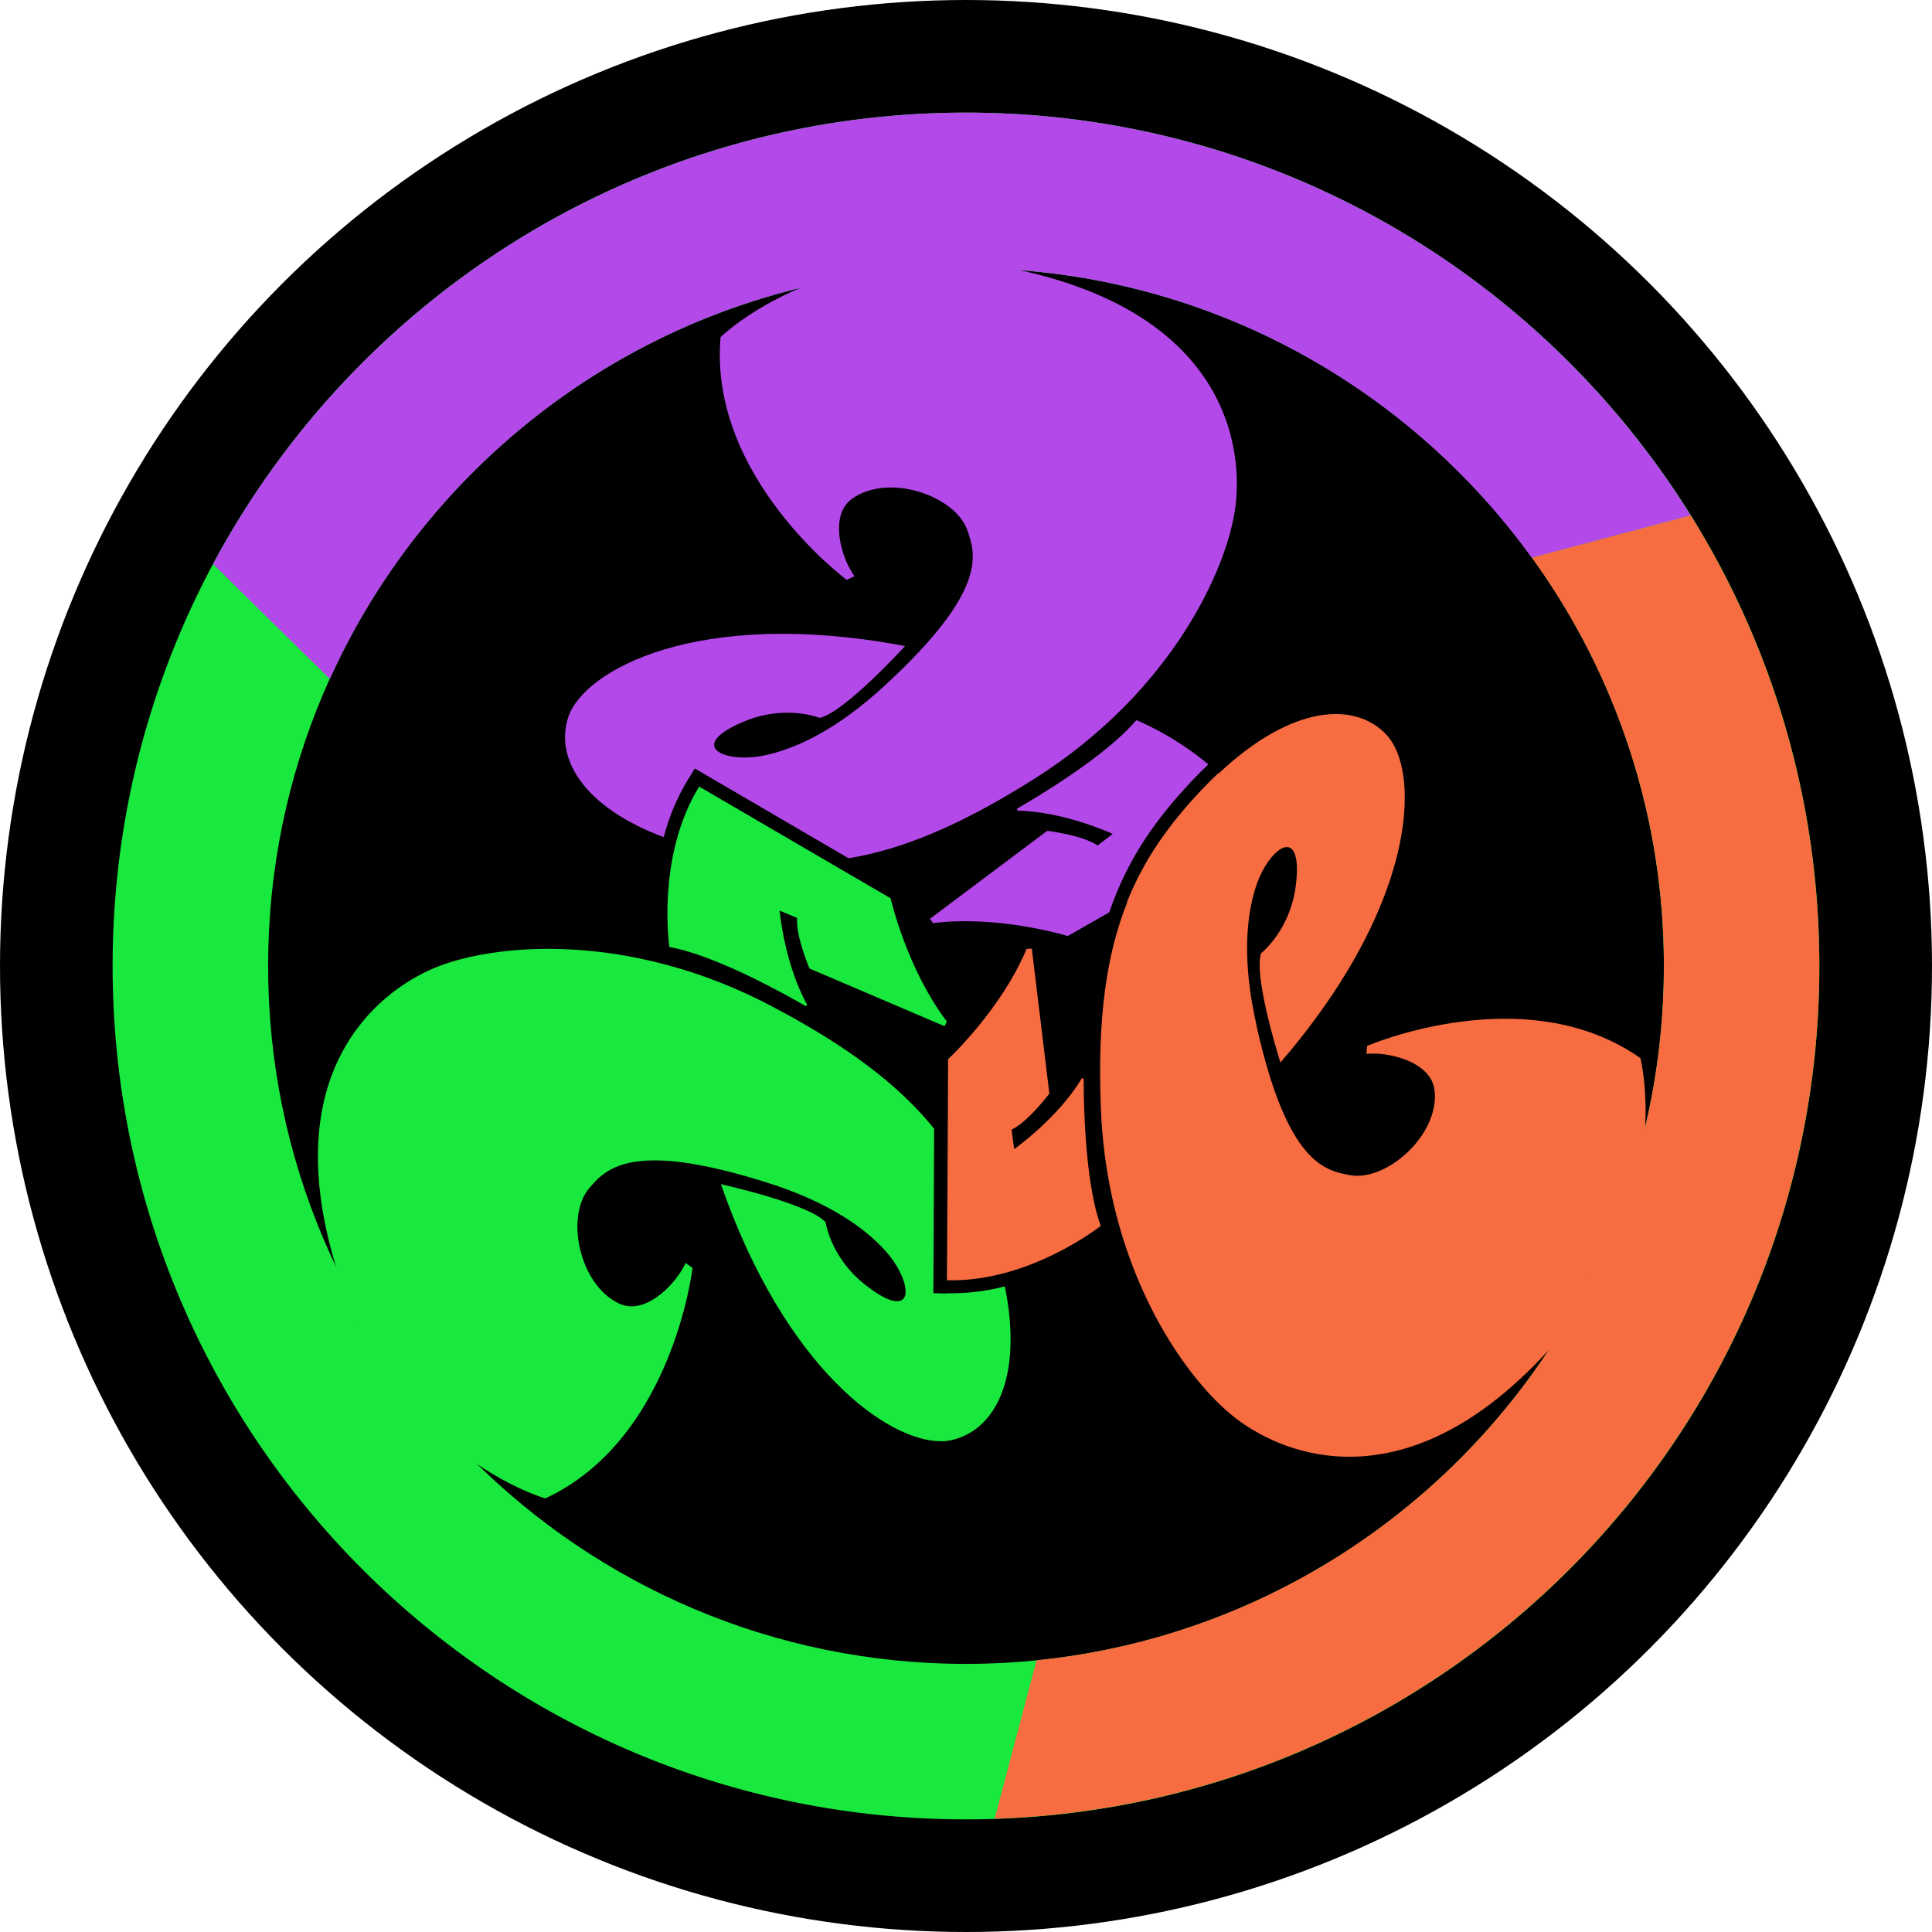
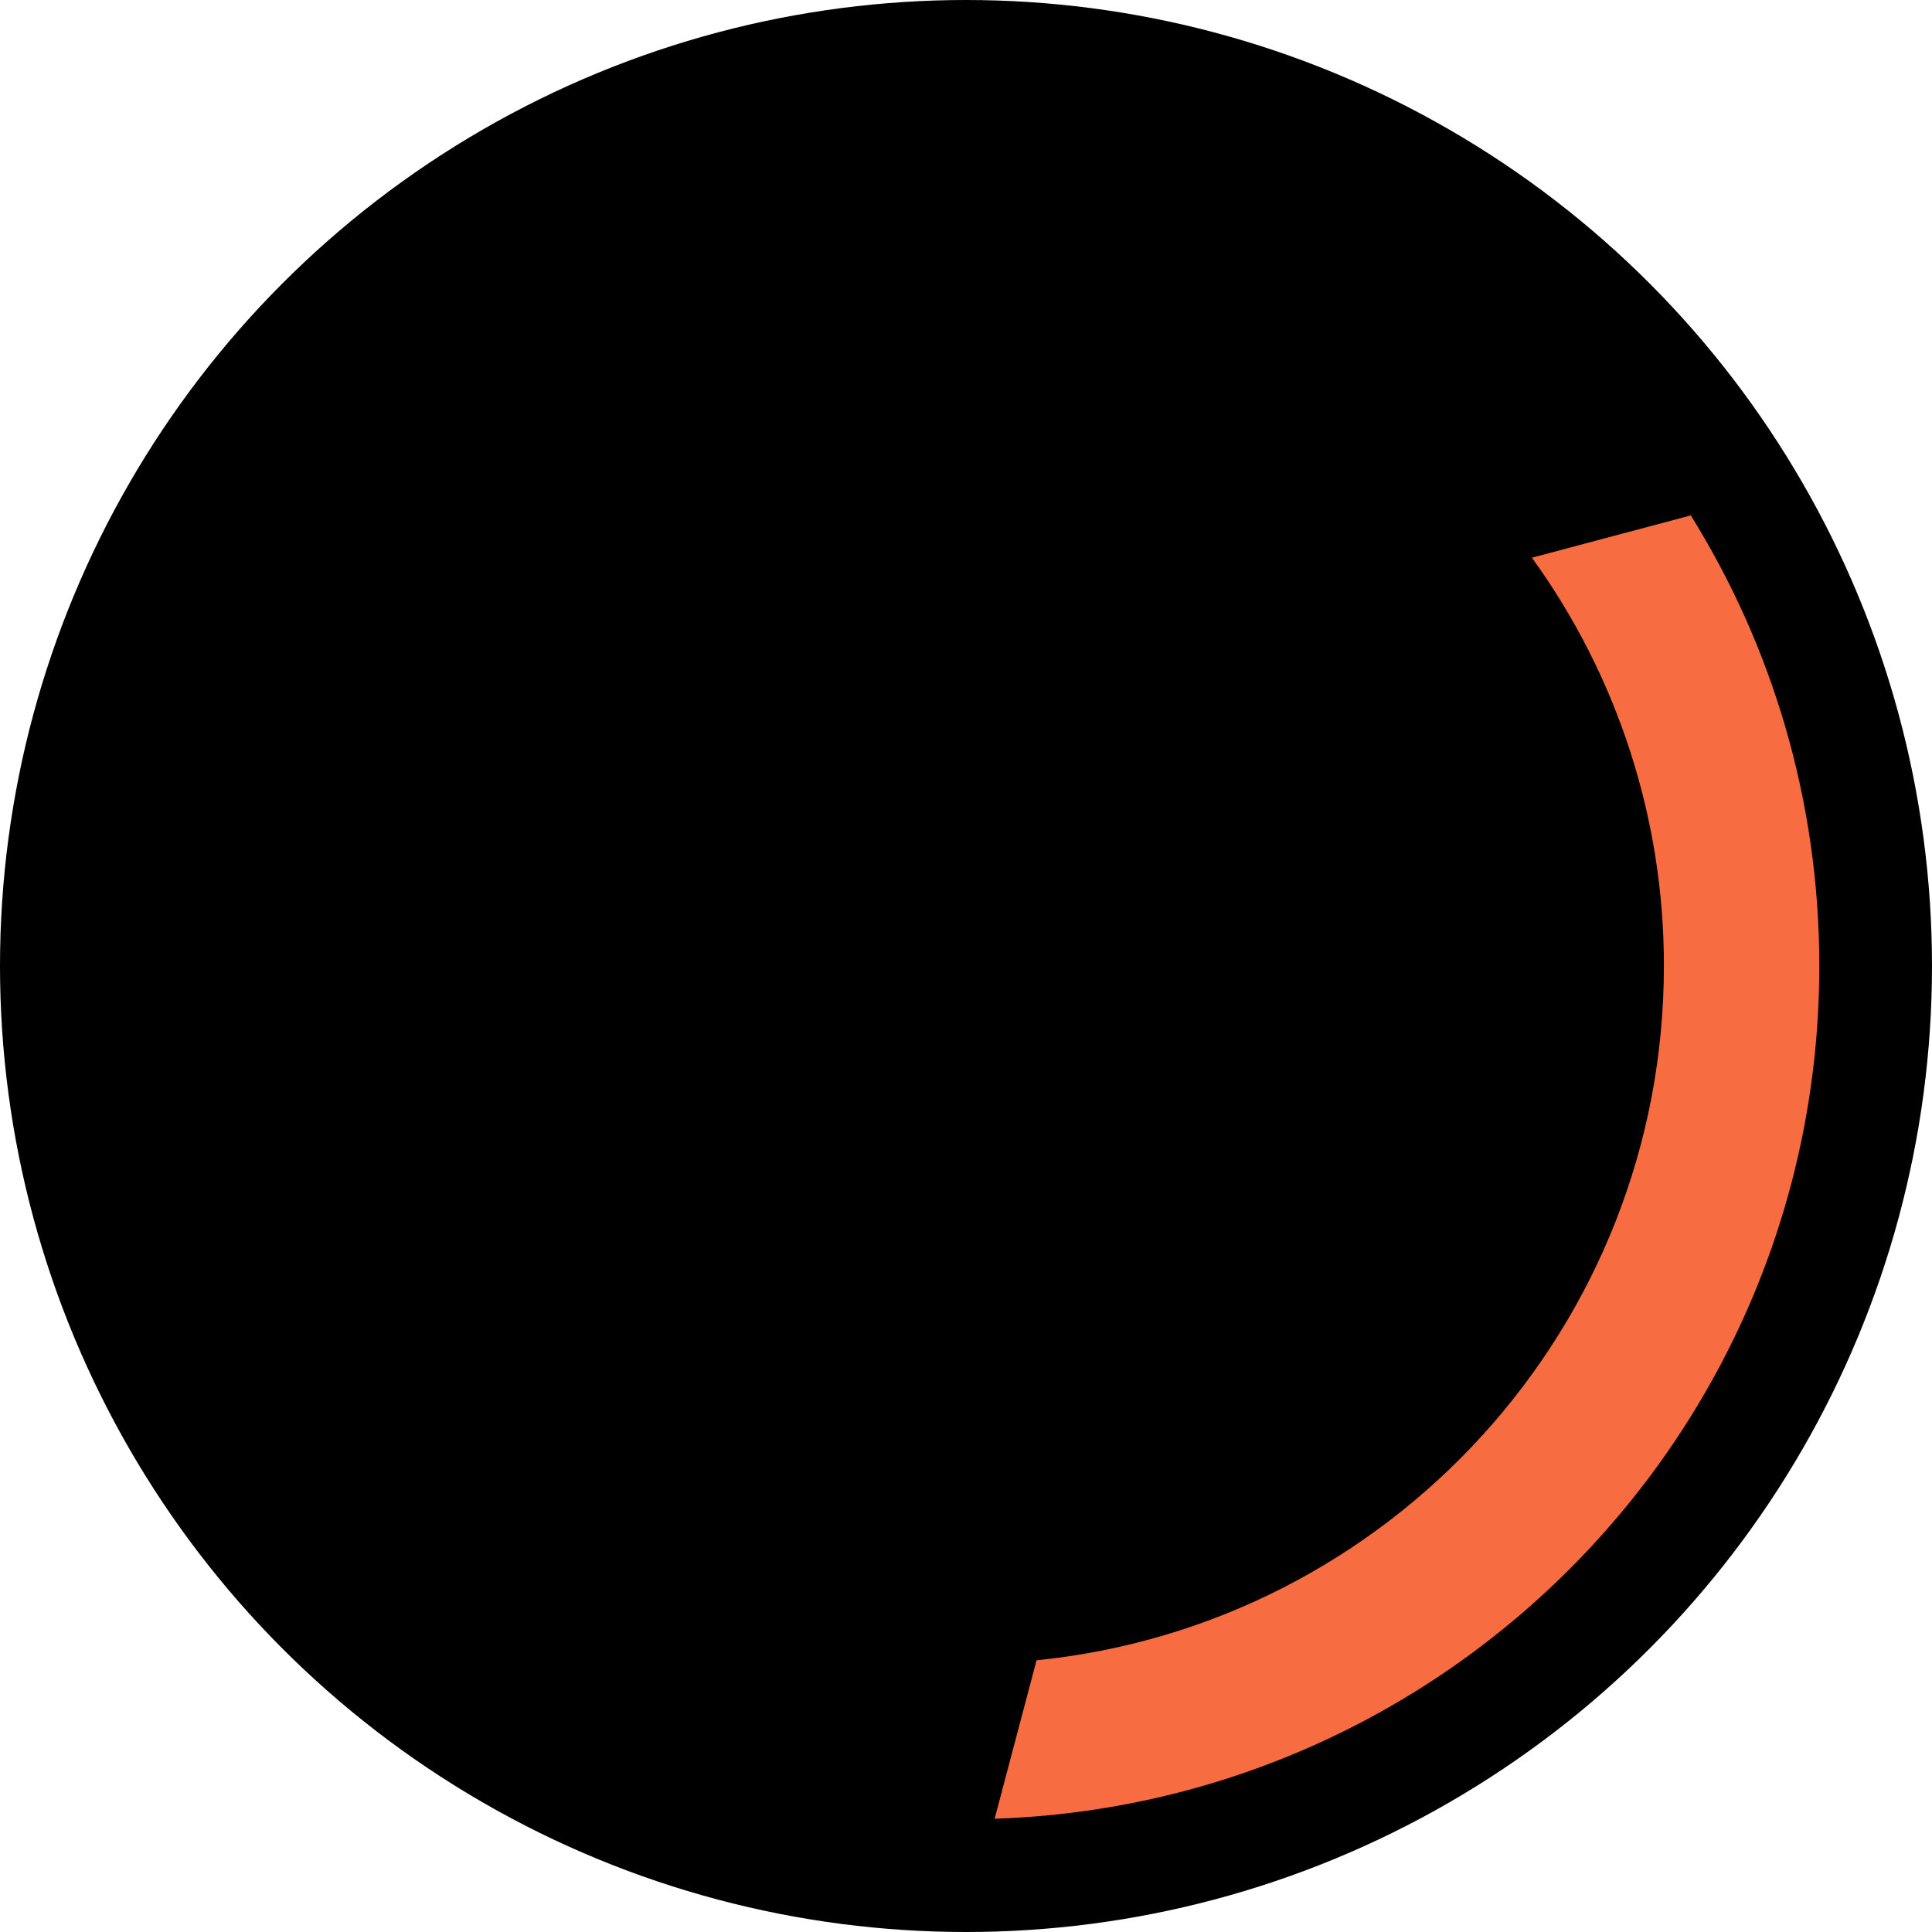
<svg xmlns="http://www.w3.org/2000/svg" version="1.1" id="Layer_1" x="0px" y="0px" viewBox="-281.375 400.515 40.75 40.75" style="enable-background:new -281.375 400.515 40.75 40.75;" xml:space="preserve">
  <style type="text/css">
	.st0{fill:#19e83e;}
	.st1{fill:#b349e9;}
	.st2{fill:#f76c41;}
</style>
  <circle cx="-261" cy="420.89" r="20.375" fill="#000000" />
-   <path class="st0" d="M-261,438.89c-9.942,0-18-8.058-18-18c0-9.942,8.058-18,18-18  c9.942,0,18,8.058,18,18C-243,430.832-251.058,438.89-261,438.89z M-246.28,420.89  c0-8.13-6.59-14.72-14.72-14.72s-14.72,6.59-14.72,14.72  c0,8.13,6.59,14.72,14.72,14.72S-246.28,429.02-246.28,420.89z" fill="#000000" />
-   <path class="st0" d="M-264.294,420.946l2.842,1.214l0.048-0.1  c-0.848-1.114-1.186-2.598-1.186-2.598l-1.348-0.786l-2.69-1.57  c-0.912,1.482-0.628,3.384-0.628,3.384c0.986,0.172,2.522,1.04,2.874,1.246  l0.032-0.028c-0.48-0.86-0.582-1.986-0.582-1.986l0.37,0.154  c-0.03,0.392,0.262,1.07,0.262,1.07H-264.294z M-261.412,427.798l-0.276-0.008  l0.016-3.468c-0.738-0.912-1.808-1.736-3.454-2.598  c-1.71-0.896-3.354-1.194-4.68-1.196c-1.03,0-1.868,0.18-2.394,0.398  c-1.258,0.524-3.31,2.23-2.102,6.26c1.198,3.998,4.38,4.92,4.428,4.934  c2.69-1.248,3.106-4.864,3.106-4.864l-0.148-0.102  c-0.146,0.342-0.636,0.904-1.124,0.914c-0.093,0.003-0.186-0.016-0.27-0.056  c-0.854-0.392-1.14-1.84-0.64-2.432c0.226-0.268,0.524-0.594,1.398-0.59  c0.524,0.002,1.256,0.126,2.306,0.452c1.368,0.426,2.116,0.984,2.534,1.442  c0.43,0.472,0.6,1.084,0.254,1.076c-0.136,0-0.35-0.098-0.658-0.338  c-0.488-0.376-0.764-0.9-0.846-1.328c-0.35-0.39-2.168-0.792-2.208-0.802  c1.37,3.926,3.538,5.43,4.648,5.422c0.069,0,0.138-0.007,0.206-0.022  c0.916-0.196,1.528-1.296,1.136-3.244c-0.403,0.105-0.818,0.153-1.234,0.144  L-261.412,427.798z" fill="#000000" />
-   <path class="st1" d="M-259.286,418.038l-2.474,1.856l0.064,0.092  c1.39-0.176,2.842,0.272,2.842,0.272l0.876-0.5  c0.384-1.128,0.982-1.966,1.738-2.768c0.116-0.124,0.234-0.24,0.352-0.352  c-0.758-0.634-1.52-0.934-1.52-0.934c-0.642,0.768-2.164,1.666-2.516,1.868  l0.008,0.042c0.986,0.014,2.01,0.49,2.01,0.49l-0.318,0.244  c-0.324-0.222-1.058-0.308-1.058-0.308L-259.286,418.038z M-267.376,418.172  c0.11-0.428,0.283-0.837,0.512-1.214l0.144-0.234l3.244,1.894  c1.146-0.19,2.382-0.704,3.93-1.684c2.9-1.838,4.062-4.438,4.228-5.73  c0.174-1.352-0.276-3.982-4.37-4.95c-4.094-0.968-6.488,1.37-6.488,1.37  c-0.264,2.954,2.66,5.122,2.66,5.122l0.164-0.078  c-0.264-0.352-0.556-1.276-0.048-1.636c0.766-0.544,2.164-0.068,2.426,0.662  c0.19,0.528,0.42,1.288-1.732,3.274c-1.052,0.972-1.91,1.34-2.516,1.474  c-0.866,0.192-1.718-0.192-0.438-0.718c0.568-0.234,1.162-0.212,1.574-0.068  c0.52-0.11,1.8-1.514,1.8-1.514c-4.358-0.828-6.784,0.508-7.106,1.506  c-0.276,0.854,0.308,1.886,2.02,2.526L-267.376,418.172z" fill="#000000" />
-   <path class="st1" d="M-261,402.89c-6.876,0-12.85,3.856-15.882,9.522l2.464,2.424  c2.31-5.108,7.446-8.666,13.416-8.666c4.914,0,9.262,2.41,11.936,6.11  l3.352-0.894C-248.89,406.286-254.548,402.89-261,402.89z" fill="#000000" />
-   <path class="st2" d="M-258.16,426.37c-0.056-0.16-0.101-0.323-0.136-0.488  c-0.21-0.958-0.222-2.256-0.222-2.614l-0.038-0.012  c-0.504,0.846-1.428,1.496-1.428,1.496v-0.012h-0.002l-0.052-0.398  c0.354-0.17,0.796-0.762,0.796-0.762l-0.37-3.058l-0.11,0.008  c-0.542,1.292-1.656,2.326-1.656,2.326l-0.008,1.846v-0.004l-0.016,2.82  c1.724,0.048,3.218-1.126,3.244-1.146L-258.16,426.37z M-255.306,430.434  c1.082,0.826,3.586,1.752,6.472-1.308c2.688-2.852,2.154-5.86,2.068-6.258  c-0.004-0.022-0.008-0.034-0.008-0.034c-2.426-1.706-5.766-0.258-5.766-0.258  l-0.014,0.168c0.426-0.05,1.324,0.146,1.43,0.722  c0.004,0.022,0.008,0.044,0.01,0.066c0.088,0.936-1.022,1.908-1.786,1.77  c-0.552-0.1-1.326-0.28-1.97-3.138v-0.012  c-0.318-1.398-0.208-2.324-0.022-2.916c0.21-0.666,0.724-1.144,0.844-0.652  c0.036,0.134,0.04,0.342,0,0.642c-0.082,0.61-0.398,1.112-0.728,1.396  c-0.072,0.22-0.004,0.686,0.096,1.142c0.13,0.59,0.312,1.162,0.312,1.162  c2.308-2.678,2.812-4.98,2.566-6.198c-0.064-0.304-0.174-0.542-0.314-0.698  c-0.652-0.722-1.99-0.674-3.558,0.802l-0.008-0.006  c-0.123,0.116-0.242,0.235-0.358,0.358c-0.686,0.728-1.208,1.462-1.566,2.36  l0.01-0.006c-0.446,1.112-0.636,2.472-0.558,4.378  c0.026,0.642,0.106,1.244,0.226,1.804c0.52,2.43,1.78,4.068,2.62,4.71  L-255.306,430.434z" fill="#000000" />
  <path class="st2" d="M-245.712,411.386l-3.352,0.892c1.813,2.504,2.788,5.518,2.784,8.61  c0,7.626-5.8,13.898-13.232,14.646l-0.884,3.342h0.006  c9.658-0.322,17.388-8.252,17.388-17.988c0-3.488-0.994-6.744-2.712-9.504  L-245.712,411.386z" fill="#000000" />
</svg>